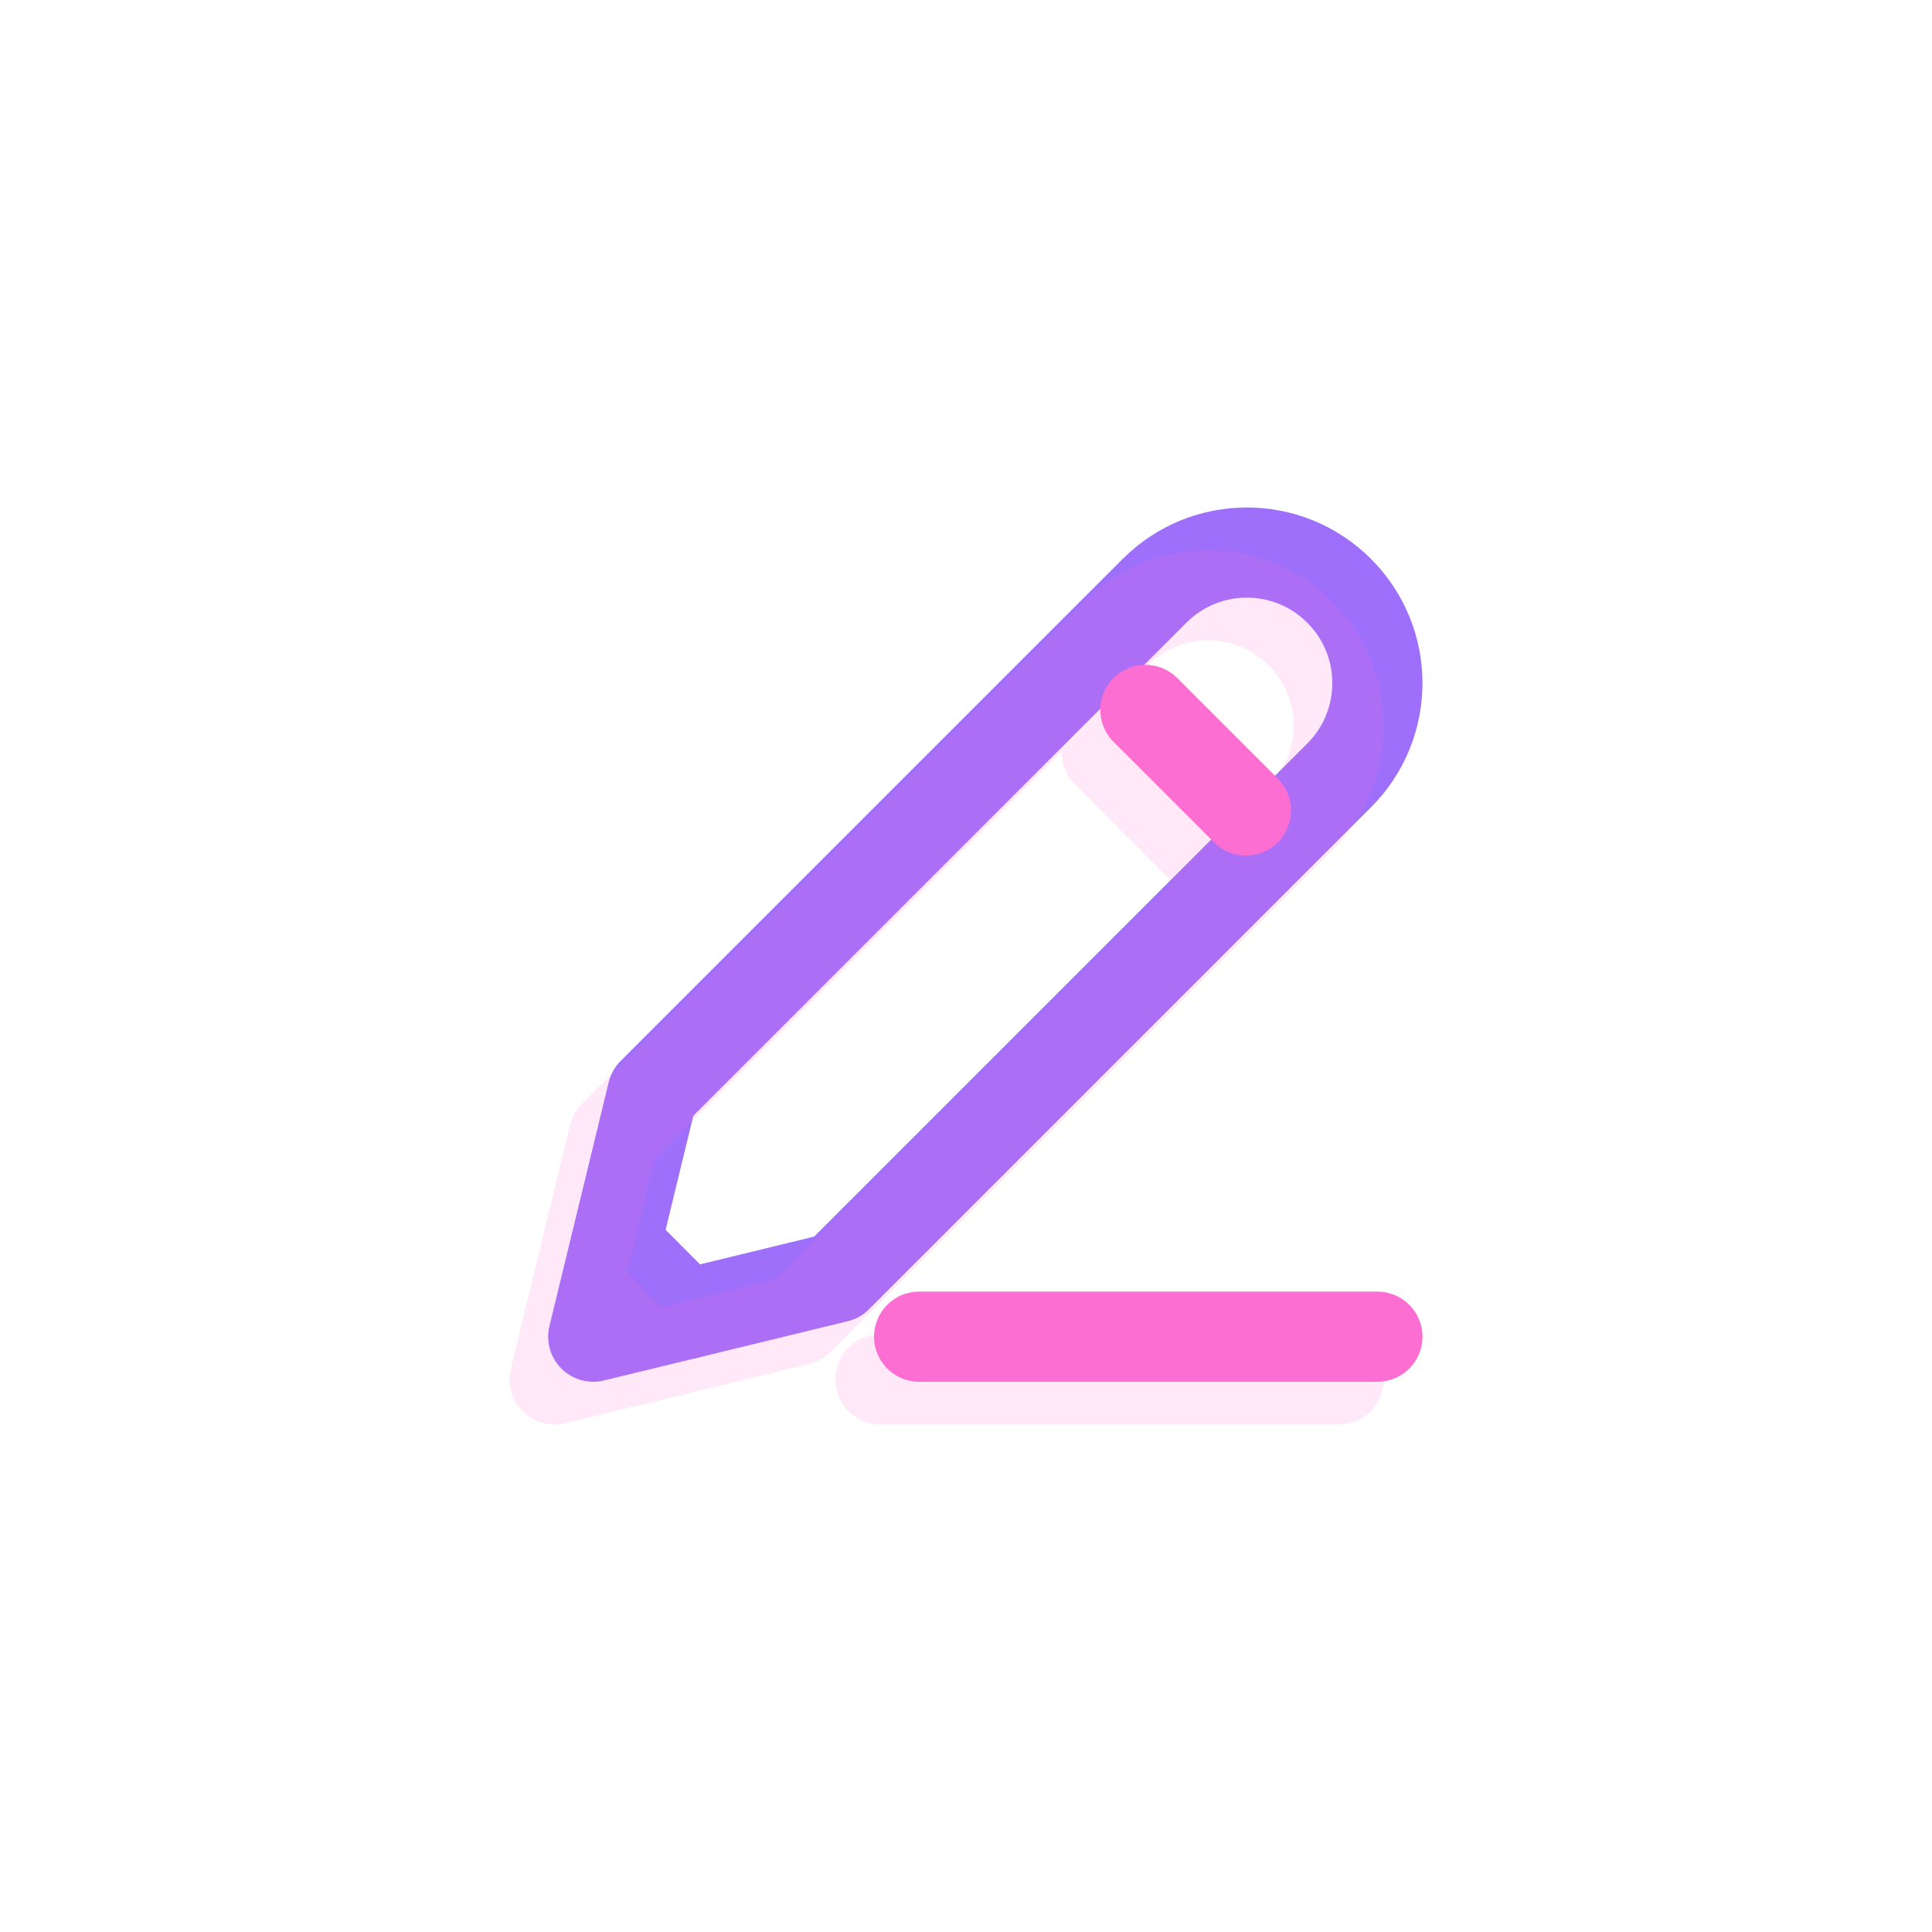
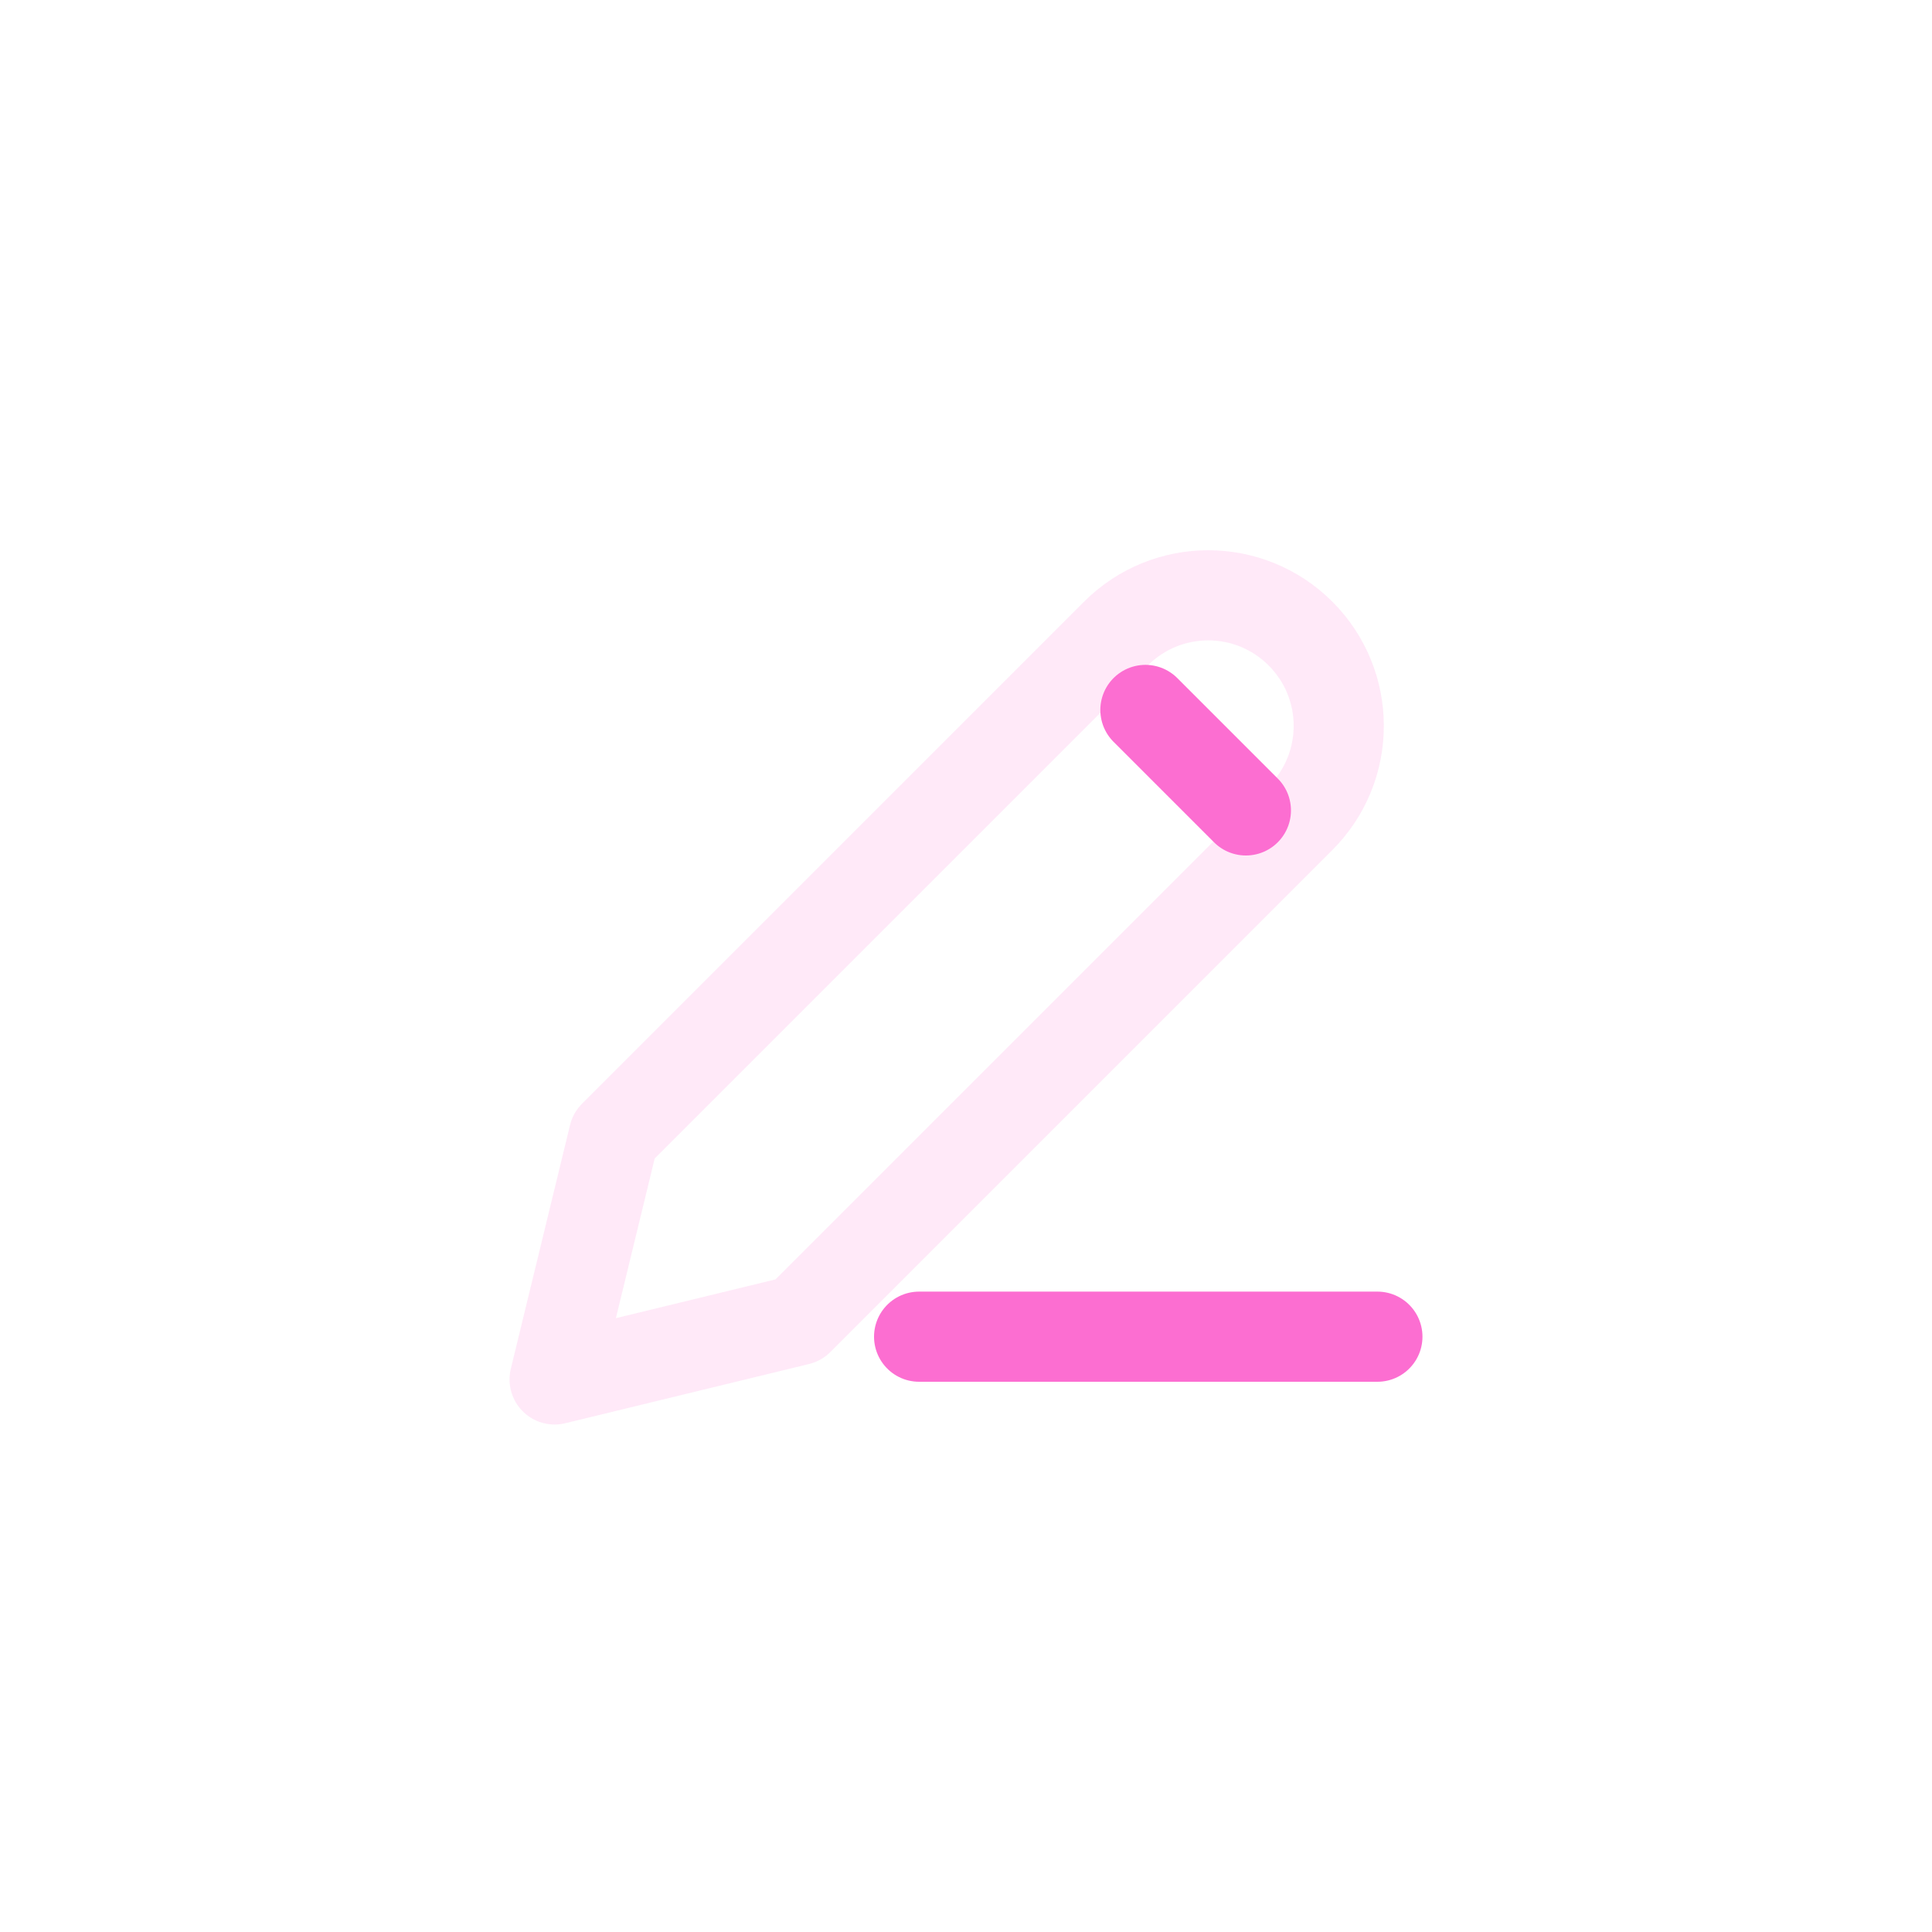
<svg xmlns="http://www.w3.org/2000/svg" id="Capa_1" data-name="Capa 1" version="1.1" viewBox="0 0 150 150">
  <defs>
    <style>
      .cls-1 {
        stroke: #fc6ed1;
      }

      .cls-1, .cls-2 {
        fill: none;
        stroke-linecap: round;
        stroke-linejoin: round;
        stroke-width: 7px;
      }

      .cls-3 {
        opacity: .15;
      }

      .cls-2 {
        stroke: #9e6ffa;
      }
    </style>
  </defs>
  <g>
    <g>
      <g>
-         <path class="cls-2" d="M50.66,84.85l-4.6,18.93,18.93-4.6,38.98-38.98c3.96-3.96,3.96-10.37,0-14.33h0c-3.96-3.96-10.37-3.96-14.33,0l-38.98,38.98Z" />
        <line class="cls-1" x1="88.93" y1="55.12" x2="96.73" y2="62.92" />
      </g>
-       <line class="cls-2" x1="47.82" y1="96.57" x2="53.26" y2="102.03" />
    </g>
    <line class="cls-1" x1="71.36" y1="103.78" x2="106.94" y2="103.78" />
  </g>
  <g class="cls-3">
    <g>
      <g>
        <path class="cls-1" d="M47.66,88.17l-4.6,18.93,18.93-4.6,38.98-38.98c3.96-3.96,3.96-10.37,0-14.33h0c-3.96-3.96-10.37-3.96-14.33,0l-38.98,38.98Z" />
-         <line class="cls-1" x1="85.93" y1="58.43" x2="93.73" y2="66.24" />
      </g>
-       <line class="cls-1" x1="44.82" y1="99.88" x2="50.26" y2="105.35" />
    </g>
-     <line class="cls-1" x1="68.36" y1="107.09" x2="103.94" y2="107.09" />
  </g>
</svg>